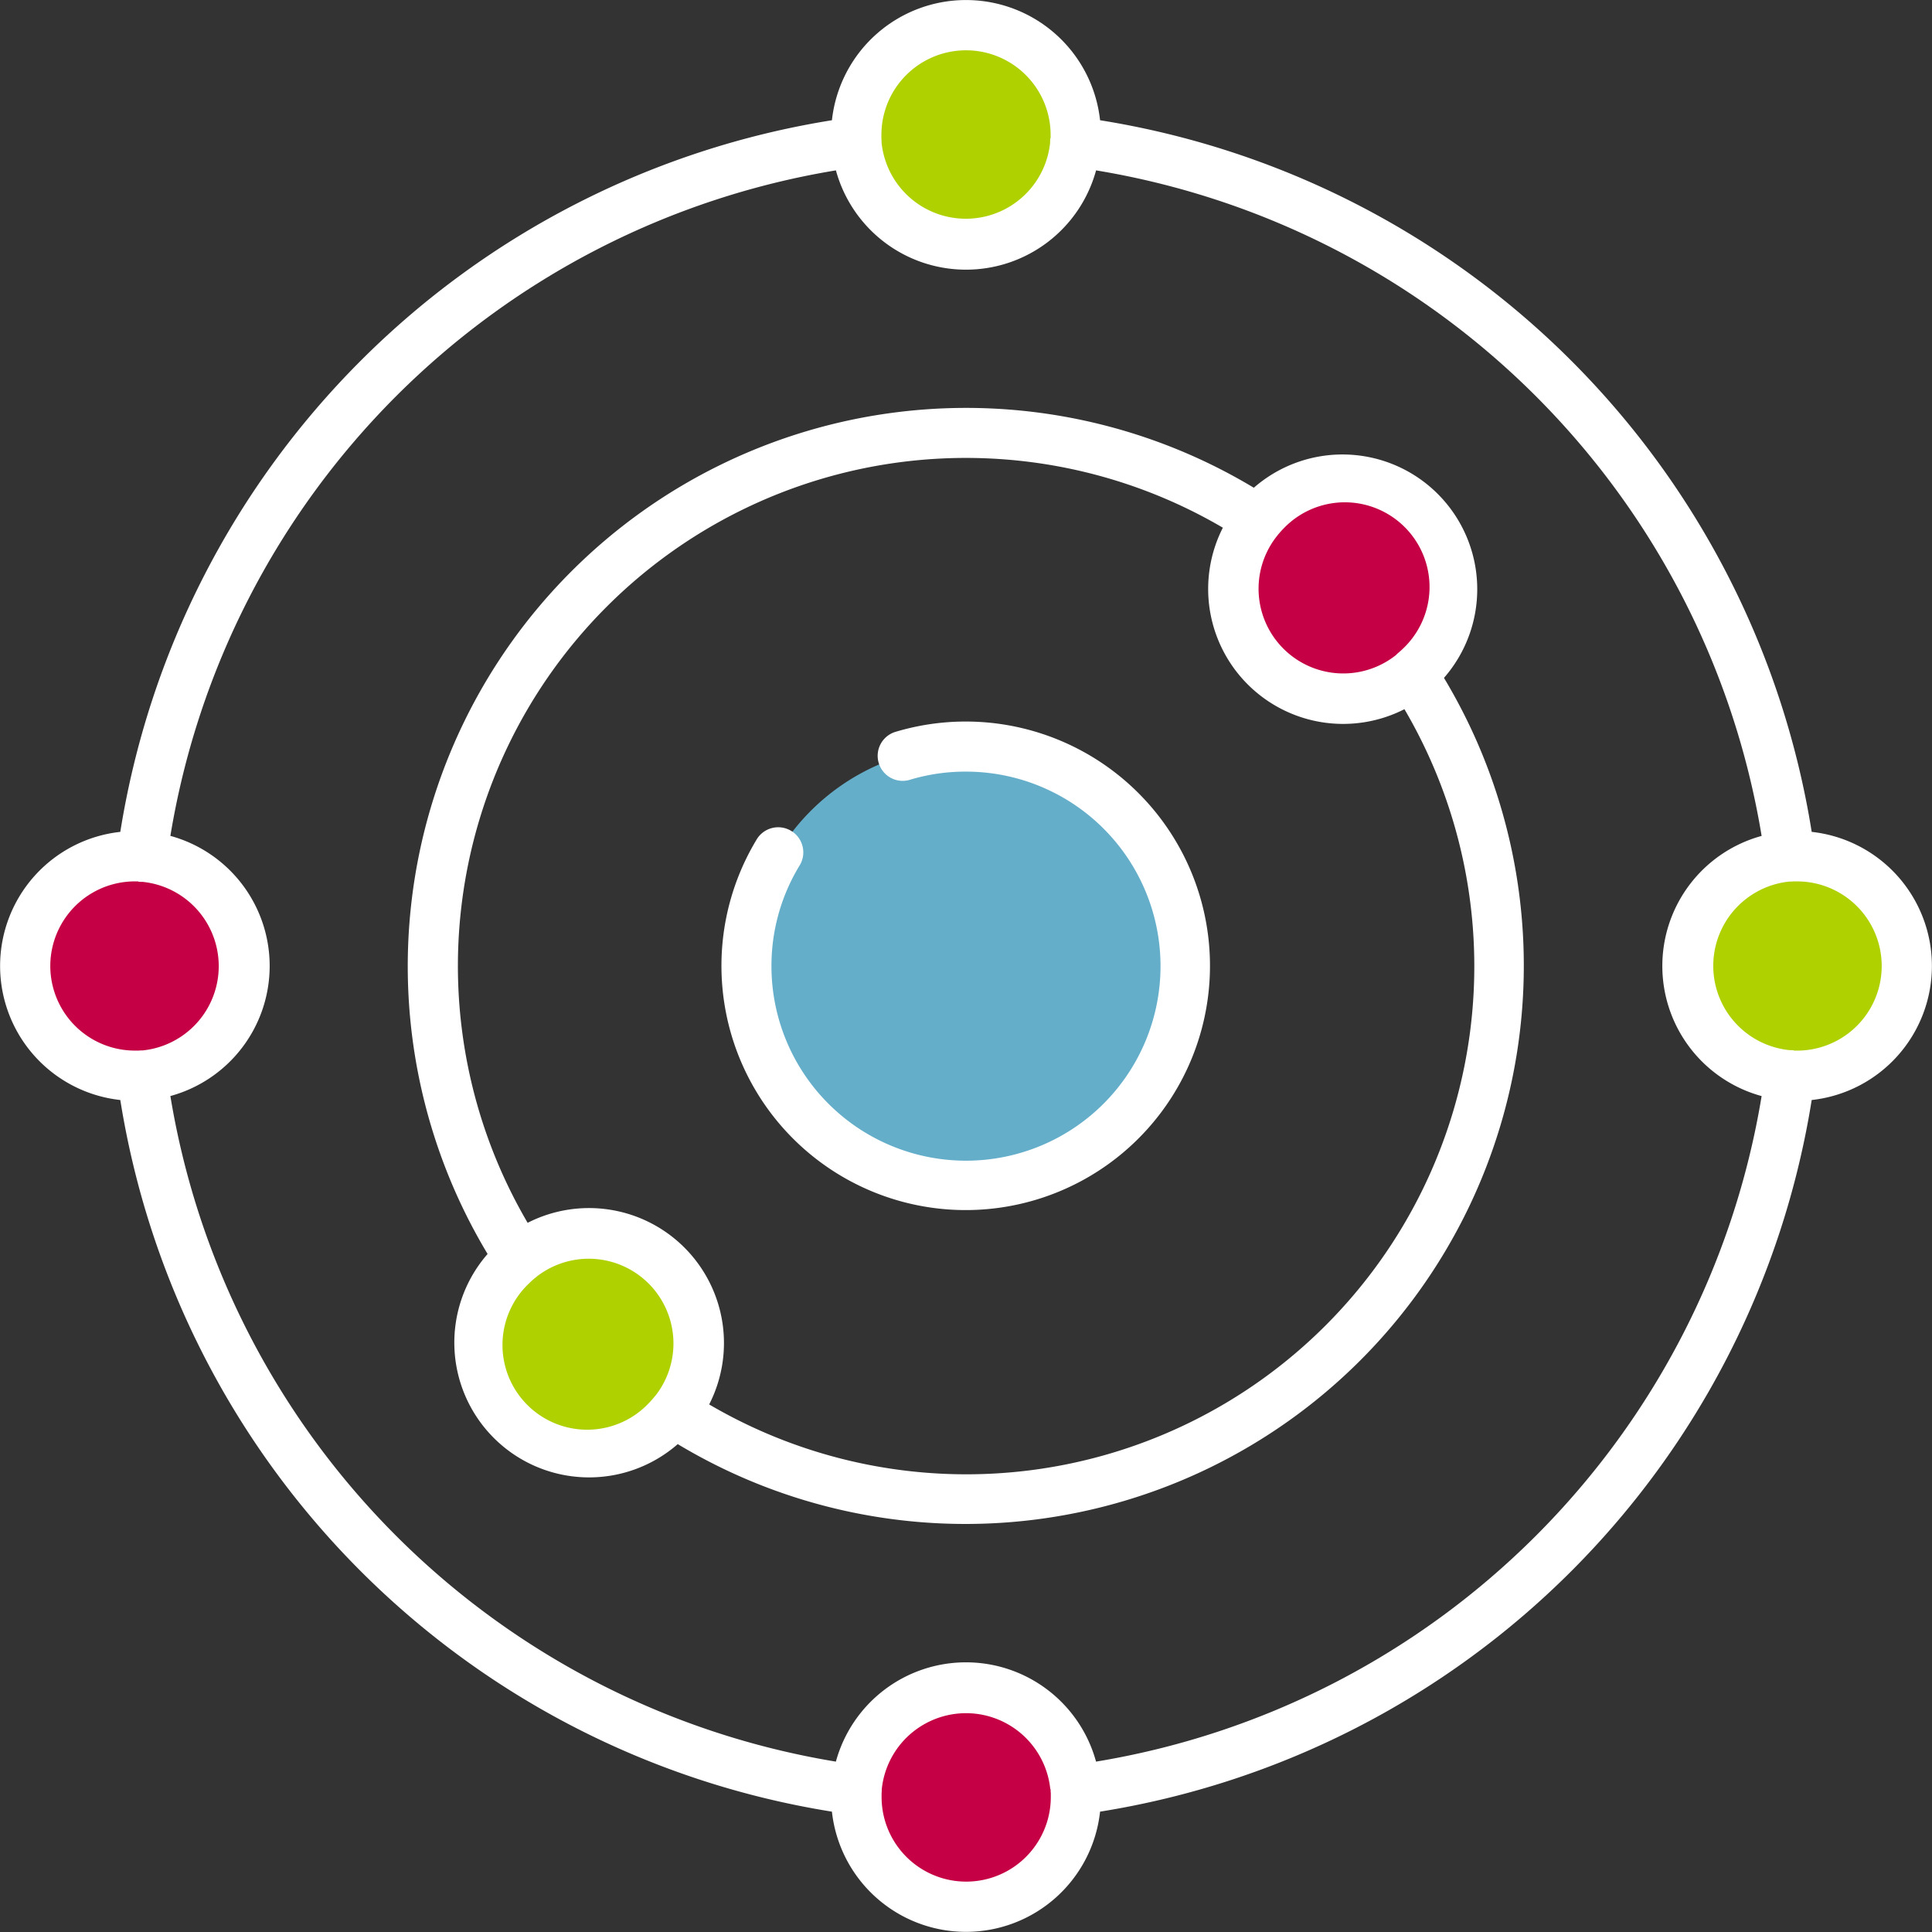
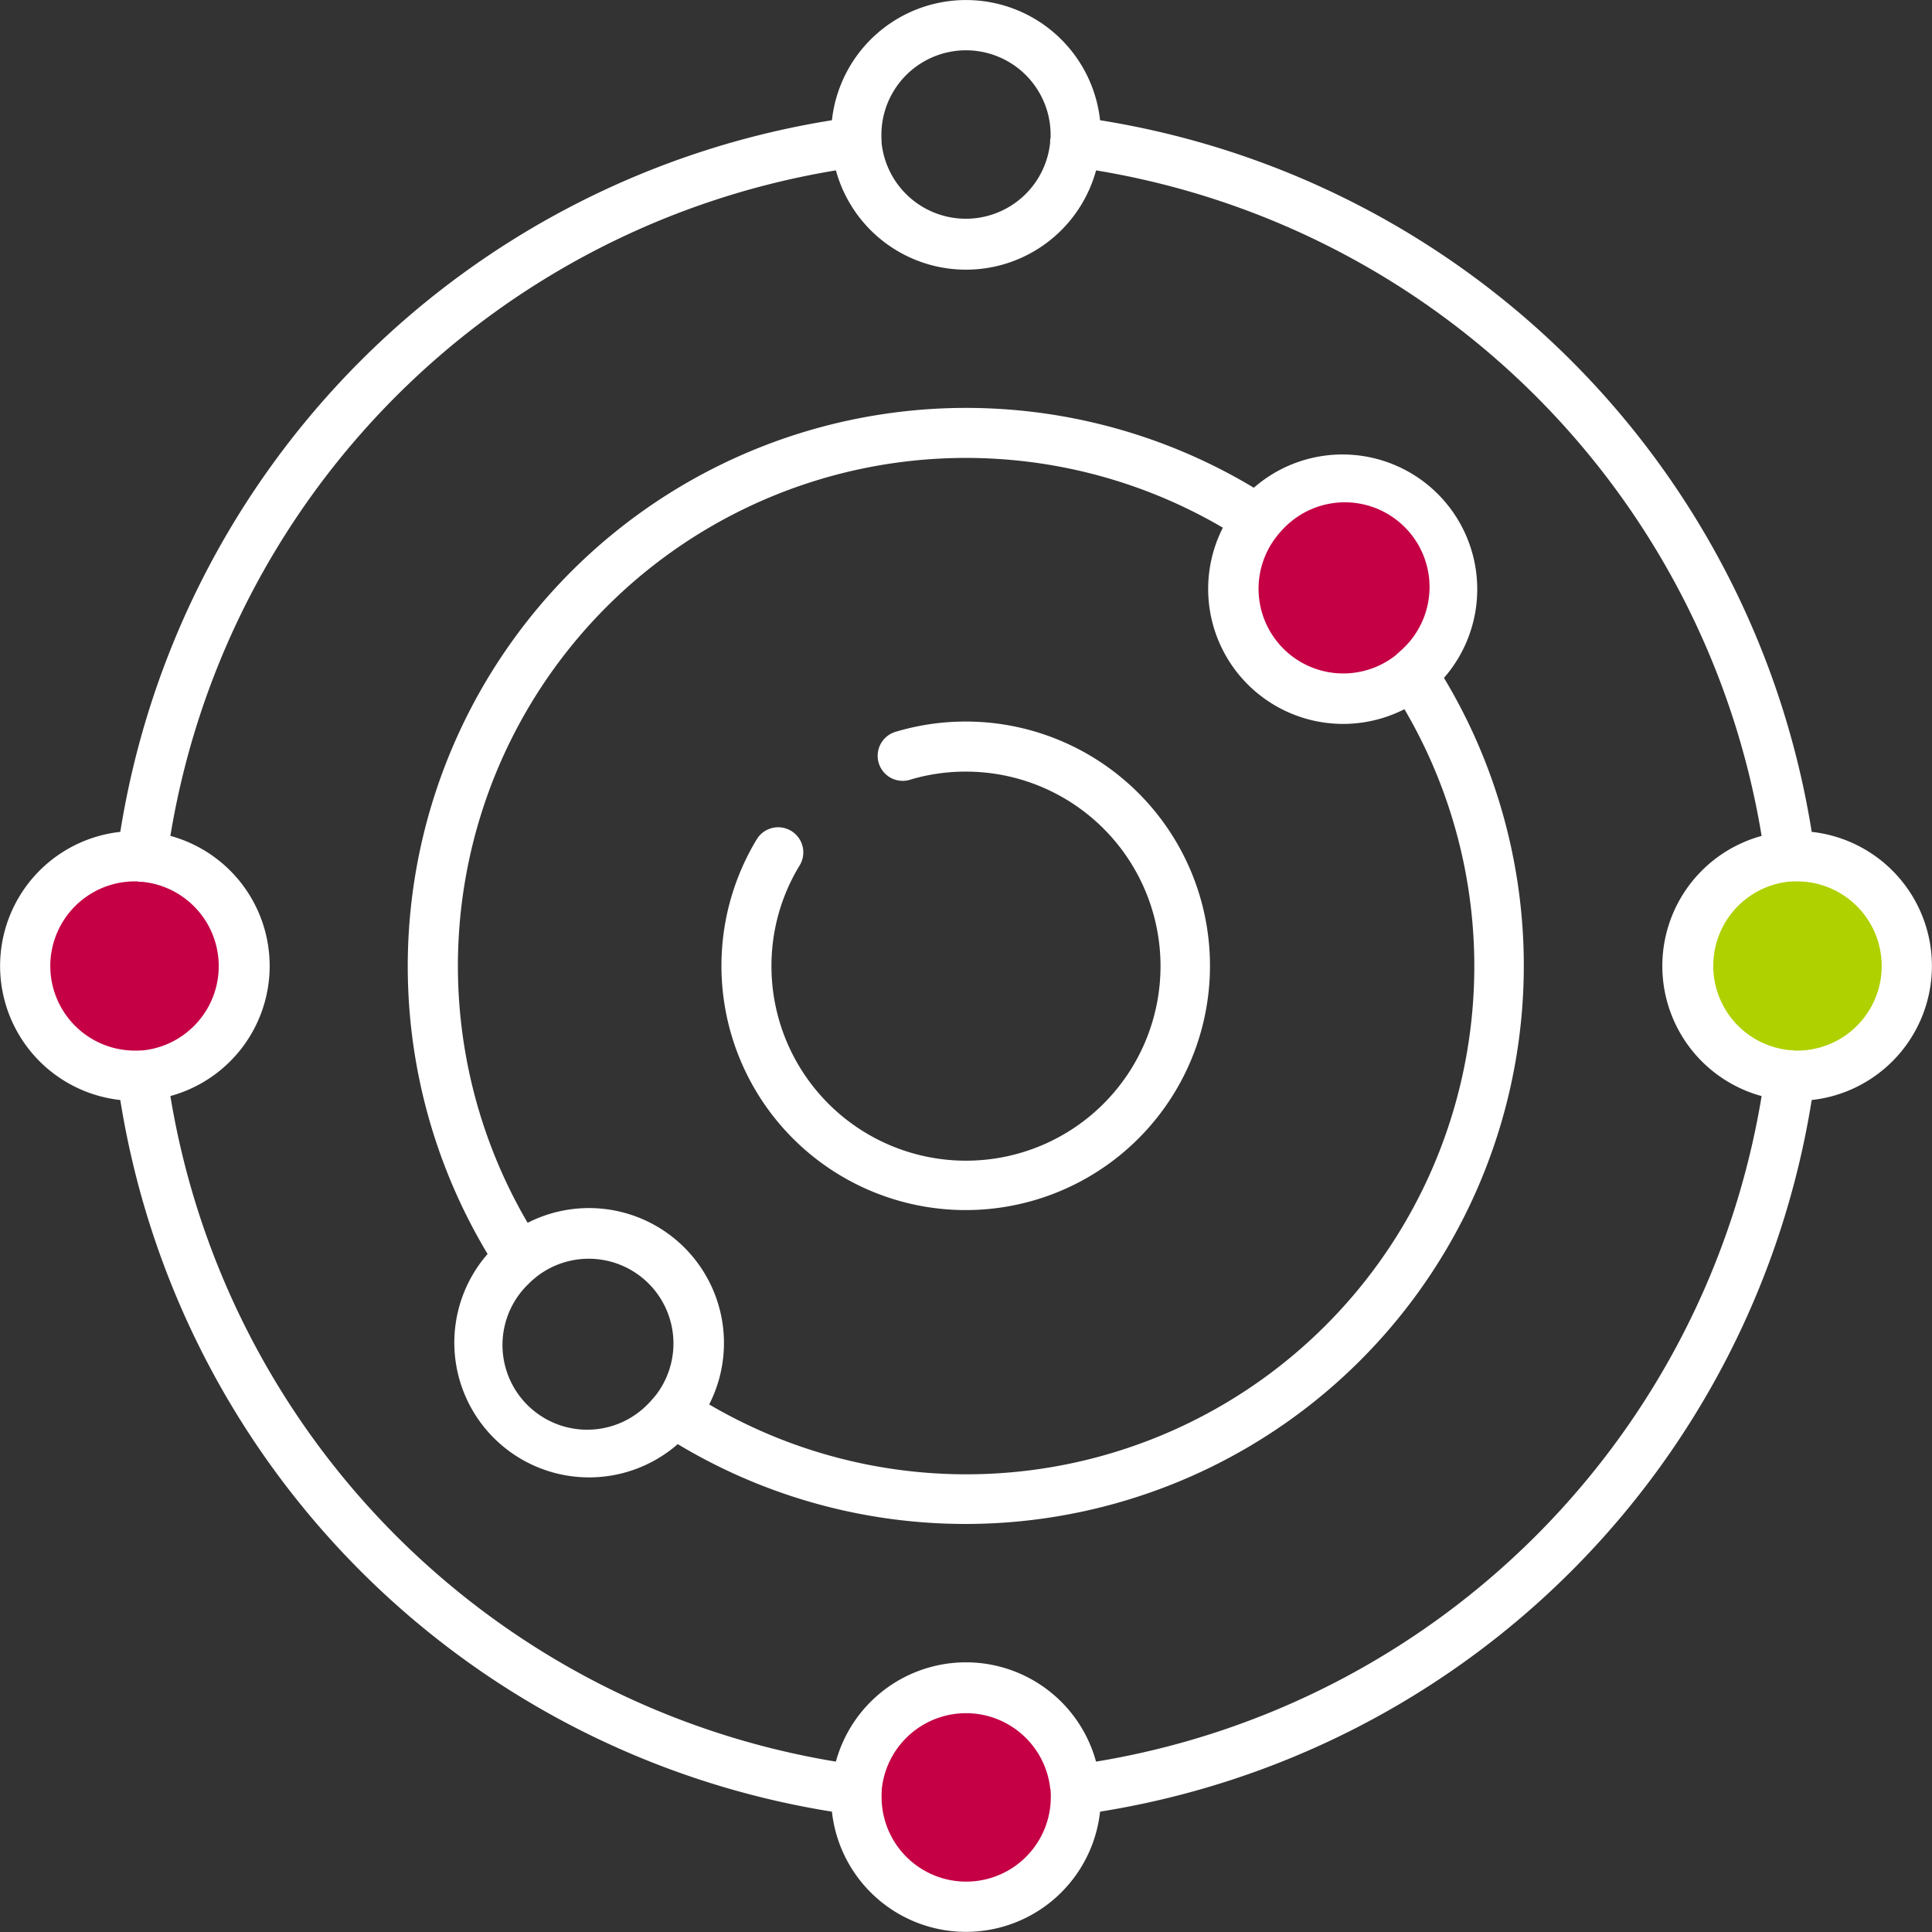
<svg xmlns="http://www.w3.org/2000/svg" id="icon_small_molecule_api" data-name="icon_small molecule api" width="102.623" height="102.623" viewBox="0 0 102.623 102.623">
  <rect x="0" y="0" width="102.623" height="102.623" fill="#333333" stroke="none" />
-   <path id="Path_10782" data-name="Path 10782" d="M56.48,44.82A11.66,11.66,0,1,1,44.82,56.48,11.665,11.665,0,0,1,56.48,44.82Z" transform="translate(-5.168 -5.168)" fill="#64aeca" fill-rule="evenodd" />
  <path id="Path_10783" data-name="Path 10783" d="M7.34,51.41a5.83,5.83,0,1,1-5.83,5.83,5.83,5.83,0,0,1,5.83-5.83Z" transform="translate(-0.174 -5.928)" fill="#c50044" fill-rule="evenodd" />
  <path id="Path_10784" data-name="Path 10784" d="M107.14,51.41a5.83,5.83,0,1,1-5.83,5.83,5.83,5.83,0,0,1,5.83-5.83h0Z" transform="translate(-11.684 -5.928)" fill="#afd100" fill-rule="evenodd" />
-   <path id="Path_10785" data-name="Path 10785" d="M63.07,7.34a5.83,5.83,0,1,1-5.83-5.83,5.83,5.83,0,0,1,5.83,5.83Z" transform="translate(-5.928 -0.174)" fill="#afd100" fill-rule="evenodd" />
-   <path id="Path_10786" data-name="Path 10786" d="M38.723,84a5.83,5.83,0,1,1,0-8.245,5.836,5.836,0,0,1,0,8.245Z" transform="translate(-3.318 -8.539)" fill="#afd100" fill-rule="evenodd" />
  <path id="Path_10787" data-name="Path 10787" d="M63.07,98.775a5.83,5.83,0,1,1-5.83-5.83,5.83,5.83,0,0,1,5.83,5.83h0ZM81.392,38.723a5.83,5.83,0,1,1,0-8.245,5.836,5.836,0,0,1,0,8.245Z" transform="translate(-5.928 -3.318)" fill="#c50044" fill-rule="evenodd" />
  <path id="Path_10788" data-name="Path 10788" d="M44.19,6.387a45.55,45.55,0,0,0-37.8,37.8,7.164,7.164,0,0,0,0,14.243,45.55,45.55,0,0,0,37.8,37.8,7.164,7.164,0,0,0,14.243,0,45.55,45.55,0,0,0,37.8-37.8,7.164,7.164,0,0,0,0-14.243,45.55,45.55,0,0,0-37.8-37.8,7.164,7.164,0,0,0-14.243,0h0Zm11.6,88.654a4.5,4.5,0,0,0-8.953,0,1.705,1.705,0,0,1-.009.212v.2a4.494,4.494,0,1,0,8.988,0v-.2a1.7,1.7,0,0,1-.009-.212h0ZM44.4,9.05A42.894,42.894,0,0,0,9.05,44.4a7.163,7.163,0,0,1,0,13.819A42.894,42.894,0,0,0,44.4,93.573a7.163,7.163,0,0,1,13.819,0A42.894,42.894,0,0,0,93.573,58.221a7.163,7.163,0,0,1,0-13.819A42.894,42.894,0,0,0,58.221,9.05a7.163,7.163,0,0,1-13.819,0h0ZM25.9,66.608a7.158,7.158,0,0,0,10.1,10.1,29.658,29.658,0,0,0,40.7-40.7,7.158,7.158,0,0,0-10.1-10.1,29.658,29.658,0,0,0-40.7,40.7h0Zm39.05-38.581A26.984,26.984,0,0,0,28.027,64.953,7.169,7.169,0,0,1,37.67,74.6,26.984,26.984,0,0,0,74.6,37.67a7.169,7.169,0,0,1-9.643-9.643h0ZM34.786,74.163h-.009l-.009.027c-.1.115-.195.23-.3.336a4.5,4.5,0,1,1-6.361-6.361,3.557,3.557,0,0,1,.336-.3h.009l.009-.018a4.5,4.5,0,0,1,6.325,6.325h0ZM48.357,41.412a10.2,10.2,0,0,1,2.955-.425A10.333,10.333,0,1,1,40.978,51.32,10.236,10.236,0,0,1,42.456,46a1.334,1.334,0,1,0-2.282-1.38A12.975,12.975,0,1,0,47.6,38.864a1.33,1.33,0,1,0,.761,2.548h0ZM95.28,55.806h.177a4.494,4.494,0,1,0,0-8.988h-.2a1.7,1.7,0,0,1-.212.009,4.5,4.5,0,0,0,0,8.953,1.7,1.7,0,0,1,.212.009h.027ZM7.343,46.817H7.166a4.494,4.494,0,0,0,0,8.988h.2a1.706,1.706,0,0,1,.212-.009,4.5,4.5,0,0,0,0-8.953,1.7,1.7,0,0,1-.212-.009H7.343ZM74.181,34.768h-.009l-.009.018a4.5,4.5,0,0,1-6.325-6.325h.009l.009-.027c.1-.115.195-.23.3-.336a4.5,4.5,0,1,1,6.361,6.361c-.106.106-.221.2-.336.3h0ZM55.806,7.343V7.166a4.494,4.494,0,0,0-8.988,0v.2a1.7,1.7,0,0,1,.009.212,4.5,4.5,0,0,0,8.953,0,1.7,1.7,0,0,1,.009-.212V7.343h0Z" transform="translate(0 0)" fill="#fff" fill-rule="evenodd" />
</svg>